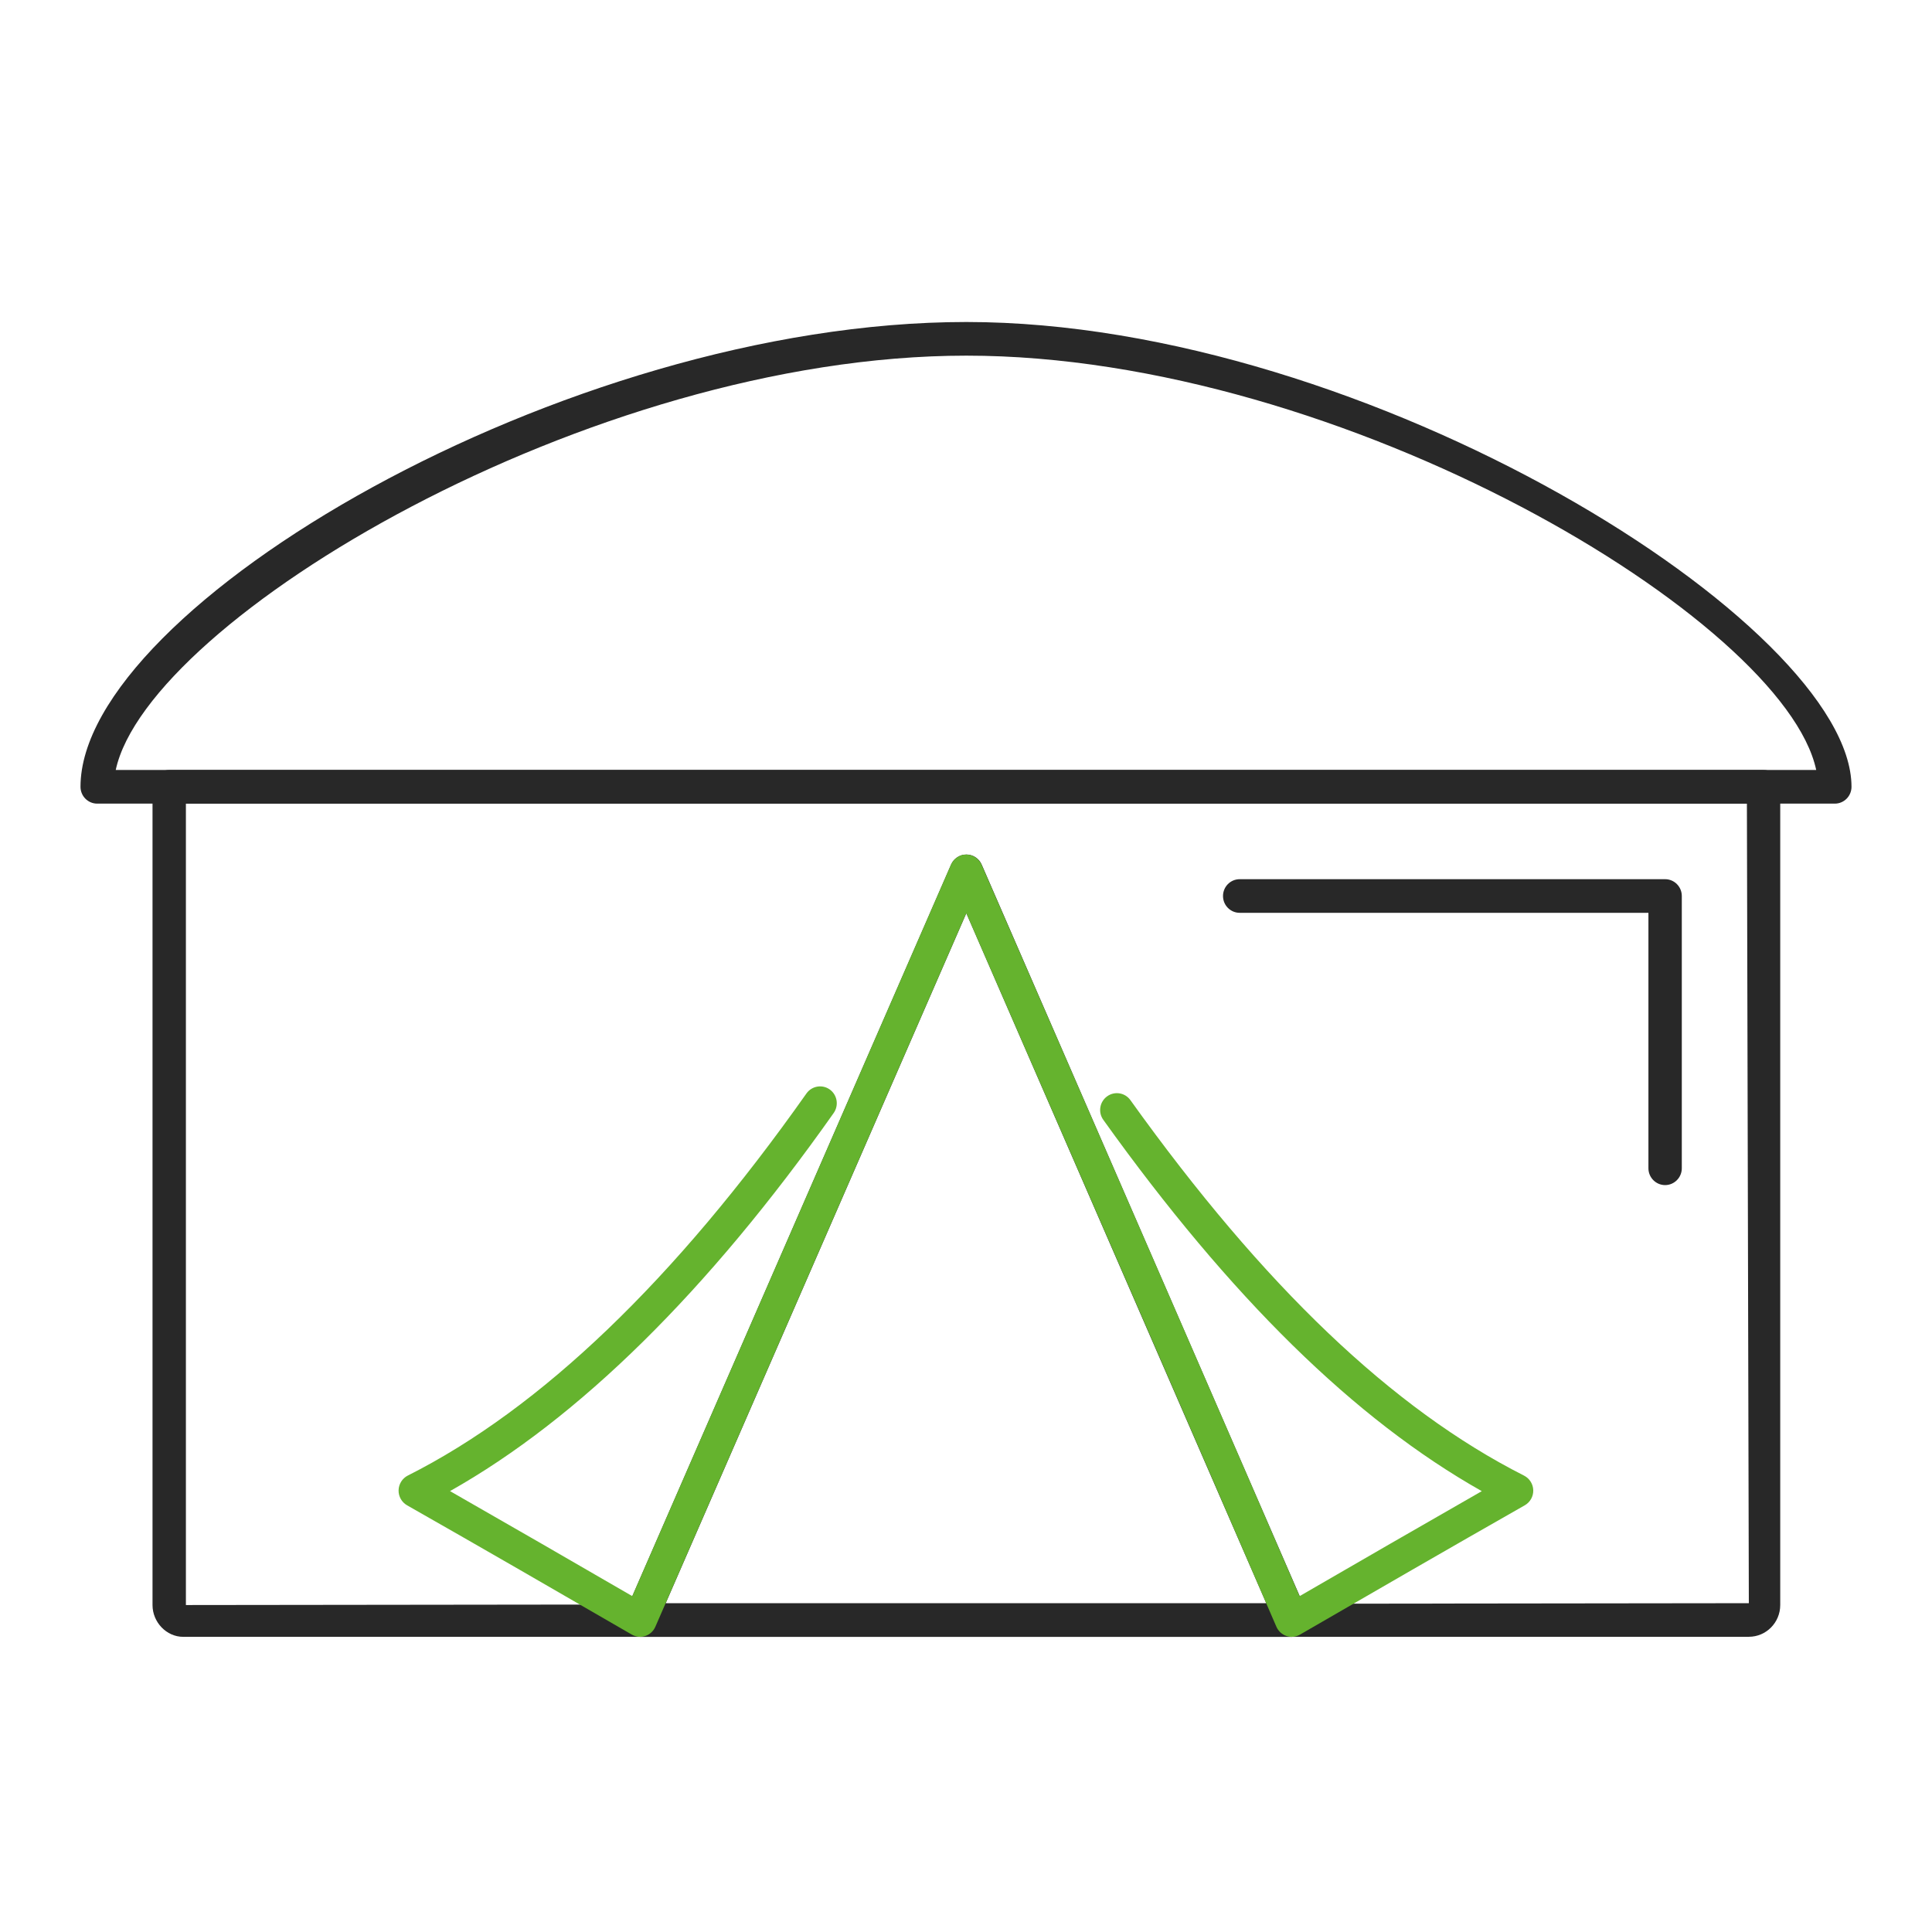
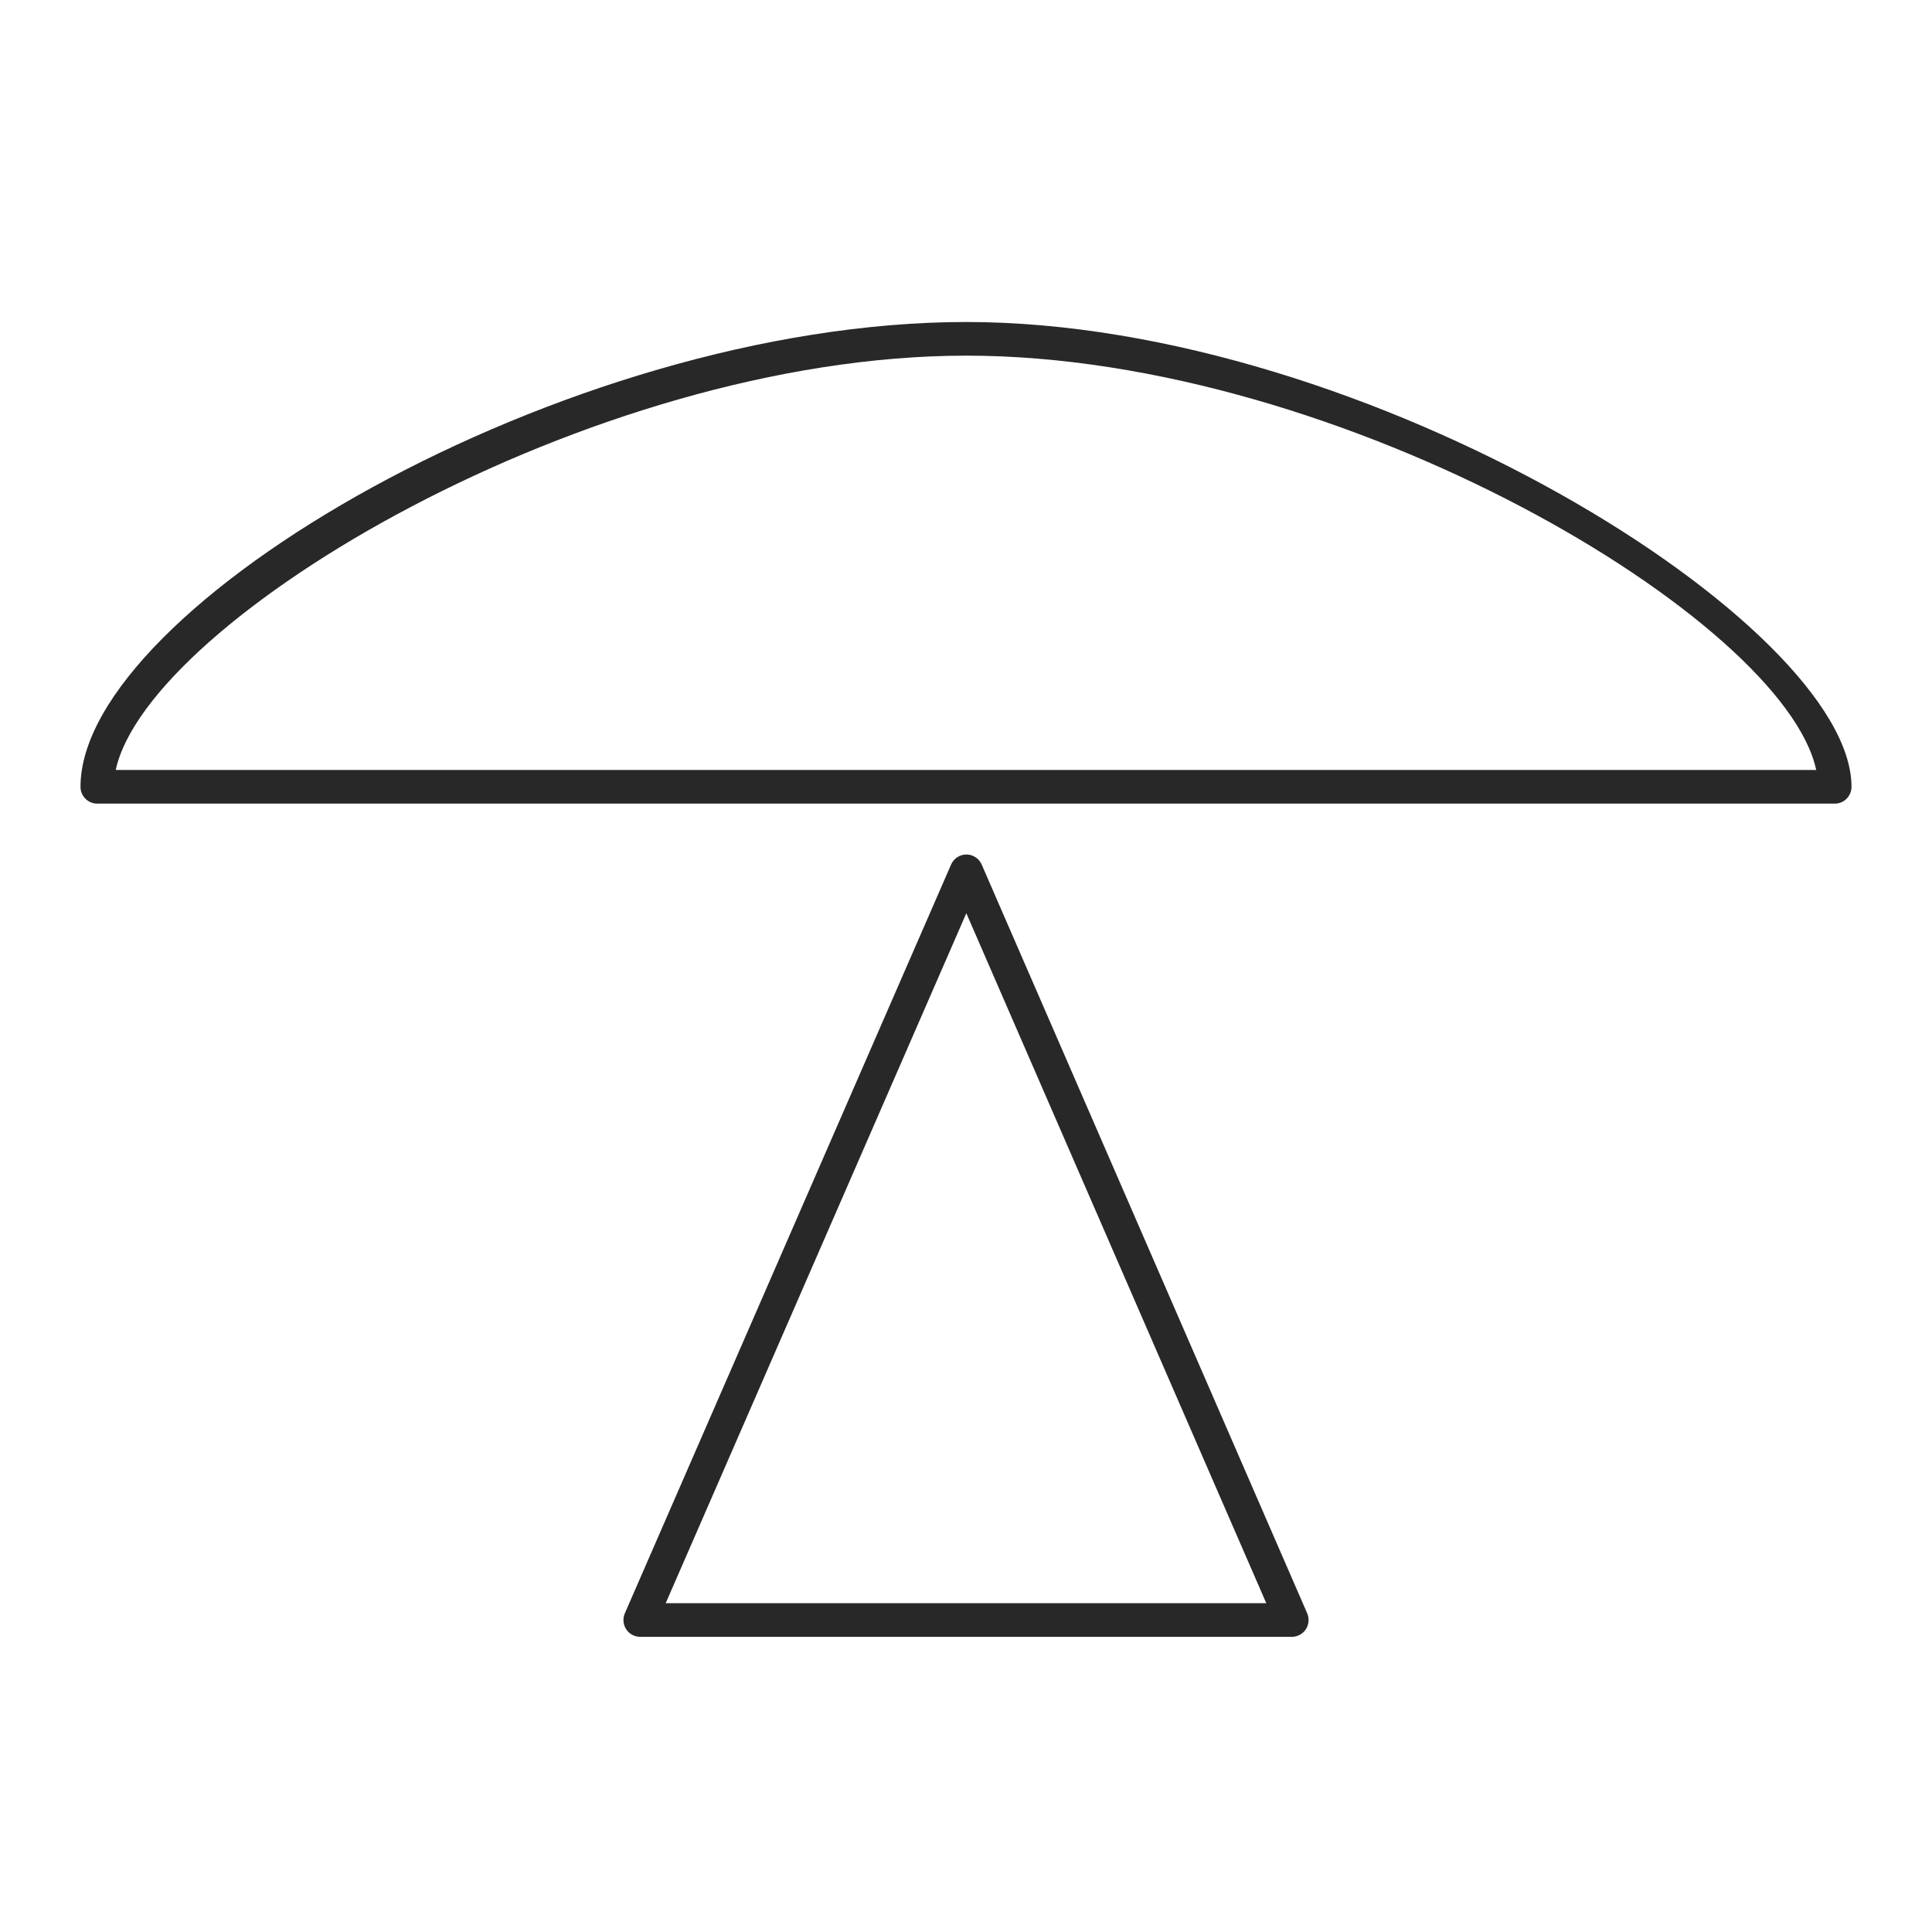
<svg xmlns="http://www.w3.org/2000/svg" width="72" height="72" viewBox="0 0 72 72" fill="none">
  <g clip-path="url(#clip0_2078_37764)">
    <path d="M68.378 29.949H3.622C3.279 29.949 3 29.668 3 29.322C3 22.639 21.026 12 36.014 12C51.002 12 69 23.3 69 29.322C69 29.668 68.722 29.949 68.378 29.949ZM4.313 28.695H67.685C66.487 23.101 50.077 13.254 36.013 13.254C21.948 13.254 5.515 23.101 4.313 28.695Z" fill="#282828" />
-     <path d="M65.176 61H6.826C6.207 61 5.684 60.458 5.684 59.816V29.322C5.684 28.977 5.961 28.695 6.306 28.695H65.722C66.065 28.695 66.344 28.975 66.344 29.322V59.815C66.344 60.468 65.82 60.998 65.176 60.998V61ZM6.928 29.949V59.815L65.174 59.746L65.102 29.949H6.928ZM62.054 44.165C61.711 44.165 61.432 43.883 61.432 43.538V34.018H46.2C45.857 34.018 45.578 33.739 45.578 33.392C45.578 33.045 45.856 32.765 46.2 32.765H62.054C62.397 32.765 62.676 33.045 62.676 33.392V43.538C62.676 43.883 62.397 44.165 62.054 44.165Z" fill="#282828" />
    <path d="M48.143 61H23.857C23.646 61 23.451 60.893 23.336 60.717C23.22 60.54 23.203 60.315 23.287 60.121L35.444 32.22C35.543 31.992 35.768 31.845 36.015 31.845C36.261 31.845 36.486 31.992 36.585 32.22L48.714 60.121C48.799 60.316 48.779 60.538 48.666 60.717C48.55 60.894 48.354 61 48.144 61H48.143ZM24.809 59.746H47.19L36.012 34.033L24.809 59.746Z" fill="#282828" />
-     <path d="M23.855 61C23.748 61 23.641 60.972 23.545 60.916C20.755 59.301 17.962 57.685 15.17 56.098C14.97 55.983 14.848 55.767 14.854 55.537C14.86 55.304 14.993 55.094 15.197 54.99C20.147 52.498 25.145 47.706 30.055 40.749C30.254 40.469 30.643 40.402 30.923 40.602C31.203 40.803 31.268 41.194 31.07 41.477C26.373 48.132 21.569 52.865 16.771 55.569C19.035 56.863 21.3 58.172 23.563 59.483L35.44 32.224C35.446 32.208 35.455 32.193 35.462 32.176C35.462 32.176 35.459 32.176 35.464 32.175C35.489 32.127 35.521 32.084 35.557 32.045C35.557 32.045 35.557 32.045 35.558 32.045C35.614 31.986 35.682 31.937 35.76 31.902C35.842 31.865 35.865 31.852 36.016 31.849C36.09 31.849 36.165 31.864 36.238 31.892C36.264 31.902 36.289 31.914 36.313 31.928C36.36 31.955 36.403 31.987 36.44 32.023C36.44 32.023 36.443 32.023 36.443 32.026C36.49 32.072 36.53 32.126 36.563 32.188C36.563 32.188 36.563 32.188 36.564 32.191C36.57 32.203 36.575 32.214 36.58 32.226L39.509 38.952C42.49 45.797 45.468 52.633 48.431 59.484C50.694 58.174 52.959 56.865 55.222 55.571C50.49 52.901 45.864 48.362 41.117 41.733C40.915 41.453 40.979 41.06 41.258 40.858C41.537 40.655 41.927 40.718 42.127 40.999C47.094 47.932 51.892 52.509 56.797 54.992C57.002 55.096 57.134 55.306 57.14 55.537C57.146 55.769 57.023 55.985 56.824 56.098C54.032 57.685 51.241 59.301 48.448 60.916C48.296 61.006 48.11 61.024 47.943 60.969C47.775 60.912 47.639 60.787 47.568 60.625C44.514 53.559 41.444 46.51 38.37 39.452L36.01 34.032L24.423 60.625C24.352 60.787 24.216 60.912 24.048 60.969C23.984 60.989 23.919 61 23.854 61H23.855Z" fill="#65B32E" />
  </g>
  <defs>
    <clipPath id="clip0_2078_37764">
      <rect width="66" height="49" fill="white" transform="translate(3 12)" />
    </clipPath>
  </defs>
</svg>